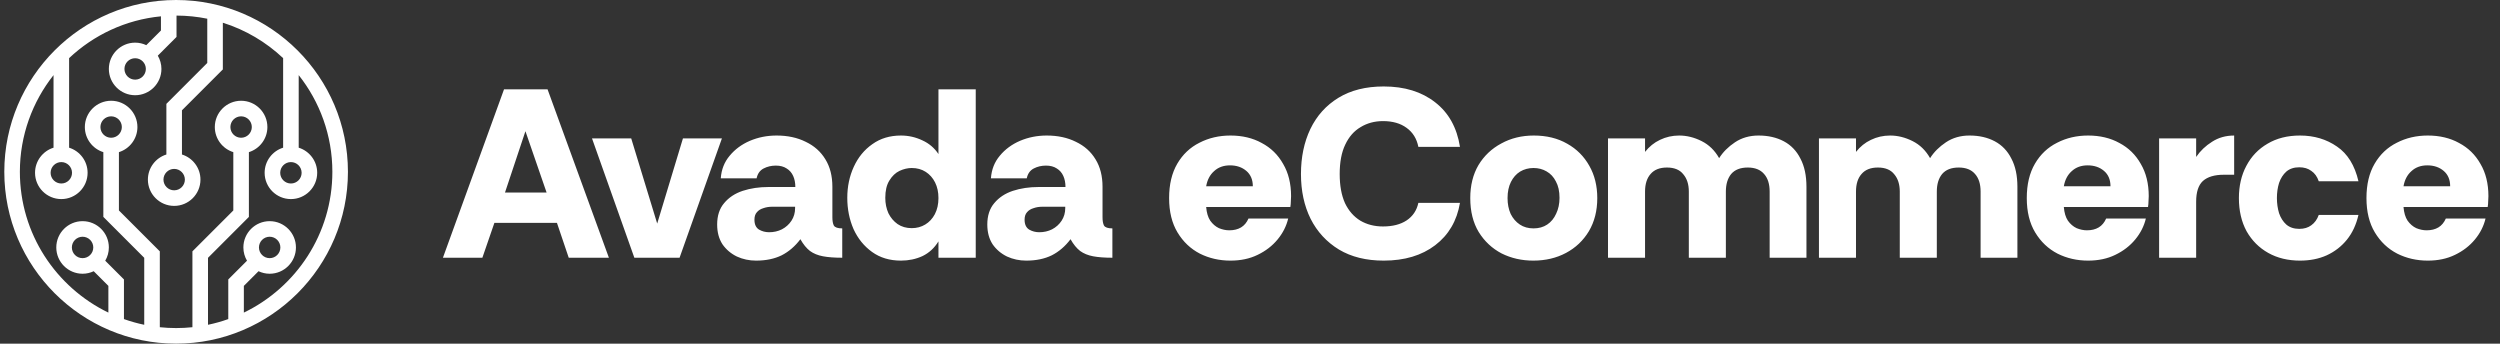
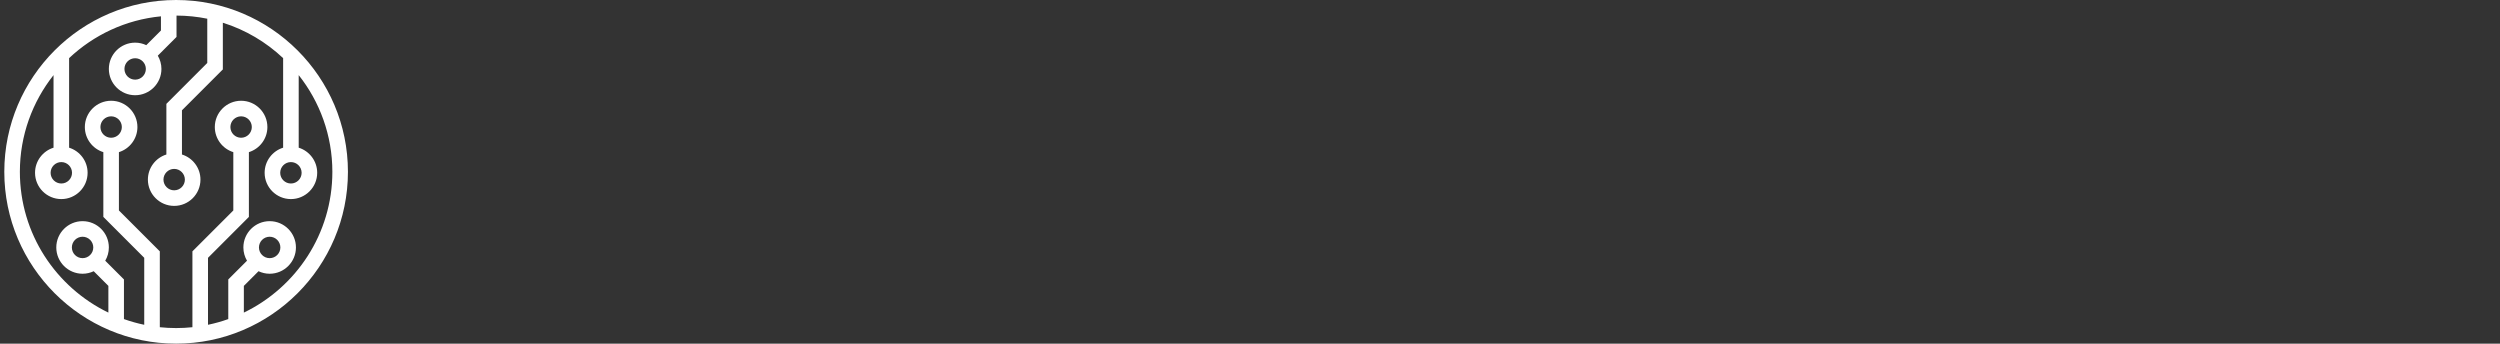
<svg xmlns="http://www.w3.org/2000/svg" width="291" height="40" viewBox="0 0 291 40" fill="none">
  <rect x="0" y="0" width="291" height="40" fill="#333333" stroke="none" />
  <path d="M20.273 19.66C20.961 19.66 21.52 20.219 21.52 20.907C21.52 21.594 20.961 22.153 20.273 22.153C19.586 22.153 19.027 21.594 19.027 20.907C19.027 20.219 19.586 19.66 20.273 19.66ZM16.978 8.024C16.978 8.712 16.418 9.271 15.731 9.271C15.044 9.271 14.485 8.712 14.485 8.024C14.485 7.337 15.044 6.778 15.731 6.778C16.418 6.778 16.978 7.337 16.978 8.024ZM9.612 30.049C8.924 30.049 8.365 29.49 8.365 28.803C8.365 28.116 8.924 27.556 9.612 27.556C10.299 27.556 10.858 28.116 10.858 28.803C10.858 29.49 10.299 30.049 9.612 30.049ZM12.936 16.034C12.248 16.034 11.689 15.475 11.689 14.787C11.689 14.1 12.248 13.541 12.936 13.541C13.623 13.541 14.182 14.1 14.182 14.787C14.182 15.475 13.623 16.034 12.936 16.034ZM28.064 16.034C27.377 16.034 26.818 15.475 26.818 14.787C26.818 14.1 27.377 13.541 28.064 13.541C28.752 13.541 29.311 14.1 29.311 14.787C29.311 15.475 28.752 16.034 28.064 16.034ZM30.142 28.803C30.142 28.116 30.701 27.556 31.388 27.556C32.076 27.556 32.635 28.116 32.635 28.803C32.635 29.49 32.076 30.049 31.388 30.049C30.701 30.049 30.142 29.49 30.142 28.803ZM28.385 36.387V33.277L30.092 31.57C30.486 31.756 30.924 31.863 31.388 31.863C33.075 31.863 34.448 30.49 34.448 28.803C34.448 27.116 33.075 25.743 31.388 25.743C29.701 25.743 28.329 27.116 28.329 28.803C28.329 29.366 28.484 29.893 28.751 30.347L26.572 32.526V37.141C25.807 37.413 25.019 37.637 24.211 37.805V30.008L28.971 25.248V17.71C30.217 17.322 31.124 16.159 31.124 14.787C31.124 13.1 29.751 11.728 28.064 11.728C26.377 11.728 25.004 13.1 25.004 14.787C25.004 16.159 25.912 17.322 27.158 17.71V24.497L22.398 29.257V38.088C21.774 38.153 21.141 38.187 20.5 38.187C19.859 38.187 19.226 38.153 18.602 38.088V29.257L13.842 24.497V17.71C15.088 17.322 15.996 16.159 15.996 14.787C15.996 13.1 14.623 11.728 12.936 11.728C11.249 11.728 9.876 13.1 9.876 14.787C9.876 16.159 10.783 17.322 12.029 17.71V25.248L16.789 30.008V37.805C15.981 37.637 15.193 37.413 14.428 37.141V32.526L12.249 30.347C12.516 29.893 12.671 29.366 12.671 28.803C12.671 27.116 11.299 25.743 9.612 25.743C7.925 25.743 6.552 27.116 6.552 28.803C6.552 30.49 7.925 31.863 9.612 31.863C10.075 31.863 10.514 31.756 10.908 31.57L12.615 33.277V36.387C6.524 33.444 2.313 27.205 2.313 20C2.313 15.752 3.781 11.843 6.231 8.744V17.191C4.985 17.578 4.078 18.742 4.078 20.113C4.078 21.8 5.45 23.173 7.138 23.173C8.825 23.173 10.197 21.8 10.197 20.113C10.197 18.742 9.29 17.578 8.044 17.191V6.766C10.898 4.078 14.616 2.299 18.734 1.9V3.55L17.027 5.257C16.633 5.071 16.195 4.964 15.731 4.964C14.044 4.964 12.671 6.337 12.671 8.024C12.671 9.711 14.044 11.084 15.731 11.084C17.418 11.084 18.791 9.711 18.791 8.024C18.791 7.461 18.635 6.934 18.368 6.48L20.547 4.301V1.814C21.772 1.818 22.969 1.942 24.126 2.177V7.329L19.367 12.089V17.984C18.121 18.372 17.214 19.535 17.214 20.907C17.214 22.594 18.586 23.966 20.273 23.966C21.961 23.966 23.333 22.594 23.333 20.907C23.333 19.535 22.426 18.372 21.18 17.984V12.84L25.939 8.08V2.645C28.591 3.478 30.98 4.905 32.956 6.766V17.191C31.71 17.578 30.803 18.742 30.803 20.113C30.803 21.8 32.175 23.173 33.862 23.173C35.55 23.173 36.922 21.8 36.922 20.113C36.922 18.742 36.015 17.578 34.769 17.191V8.744C37.219 11.843 38.687 15.752 38.687 20C38.687 27.205 34.476 33.444 28.385 36.387ZM7.138 18.867C7.825 18.867 8.384 19.426 8.384 20.113C8.384 20.801 7.825 21.36 7.138 21.36C6.45 21.36 5.891 20.801 5.891 20.113C5.891 19.426 6.45 18.867 7.138 18.867ZM33.862 18.867C34.55 18.867 35.109 19.426 35.109 20.113C35.109 20.801 34.55 21.36 33.862 21.36C33.175 21.36 32.616 20.801 32.616 20.113C32.616 19.426 33.175 18.867 33.862 18.867ZM20.5 -5.58997e-07C9.472 -5.58997e-07 0.5 8.972 0.5 20C0.5 31.028 9.472 40 20.5 40C31.528 40 40.5 31.028 40.5 20C40.5 8.972 31.528 -5.58997e-07 20.5 -5.58997e-07Z" fill="white" />
-   <path d="M51.556 30L58.668 10.4H63.736L70.876 30H66.2L64.828 25.94H57.548L56.148 30H51.556ZM58.78 22.412H63.624L61.16 15.272L58.78 22.412ZM73.838 30L68.91 16.112H73.474L76.498 26.024L79.494 16.112H84.03L79.102 30H73.838ZM88.013 30.336C87.21 30.336 86.463 30.177 85.773 29.86C85.082 29.524 84.522 29.048 84.093 28.432C83.682 27.797 83.477 27.032 83.477 26.136C83.477 25.109 83.747 24.279 84.289 23.644C84.83 22.991 85.549 22.515 86.445 22.216C87.359 21.917 88.358 21.768 89.441 21.768H92.577C92.577 21.283 92.493 20.853 92.325 20.48C92.157 20.107 91.905 19.817 91.569 19.612C91.233 19.388 90.813 19.276 90.309 19.276C89.786 19.276 89.31 19.388 88.881 19.612C88.451 19.836 88.181 20.219 88.069 20.76H83.897C83.971 19.733 84.317 18.856 84.933 18.128C85.549 17.381 86.333 16.803 87.285 16.392C88.255 15.981 89.291 15.776 90.393 15.776C91.681 15.776 92.81 16.019 93.781 16.504C94.77 16.971 95.535 17.652 96.077 18.548C96.618 19.425 96.889 20.489 96.889 21.74V25.296C96.889 25.707 96.945 26.024 97.057 26.248C97.187 26.472 97.514 26.584 98.037 26.584V30C97.141 30 96.394 29.944 95.797 29.832C95.199 29.72 94.695 29.515 94.285 29.216C93.874 28.899 93.501 28.441 93.165 27.844C92.549 28.665 91.821 29.291 90.981 29.72C90.141 30.131 89.151 30.336 88.013 30.336ZM89.525 27.032C90.066 27.032 90.561 26.92 91.009 26.696C91.475 26.453 91.849 26.117 92.129 25.688C92.409 25.259 92.549 24.773 92.549 24.232V24.064H89.889C89.515 24.064 89.17 24.12 88.853 24.232C88.535 24.325 88.283 24.484 88.097 24.708C87.91 24.913 87.817 25.203 87.817 25.576C87.817 26.117 87.994 26.5 88.349 26.724C88.703 26.929 89.095 27.032 89.525 27.032ZM104.868 30.336C103.561 30.336 102.441 30 101.508 29.328C100.574 28.656 99.856 27.769 99.352 26.668C98.866 25.548 98.624 24.335 98.624 23.028C98.624 21.721 98.876 20.517 99.38 19.416C99.884 18.315 100.602 17.437 101.536 16.784C102.469 16.112 103.58 15.776 104.868 15.776C105.745 15.776 106.576 15.963 107.36 16.336C108.144 16.691 108.769 17.223 109.236 17.932V10.4H113.576V30H109.236V28.096C108.769 28.861 108.153 29.431 107.388 29.804C106.622 30.159 105.782 30.336 104.868 30.336ZM106.128 26.556C106.706 26.556 107.229 26.416 107.696 26.136C108.162 25.856 108.536 25.455 108.816 24.932C109.096 24.391 109.236 23.765 109.236 23.056C109.236 22.365 109.105 21.759 108.844 21.236C108.582 20.713 108.218 20.303 107.752 20.004C107.285 19.705 106.744 19.556 106.128 19.556C105.661 19.556 105.185 19.668 104.7 19.892C104.233 20.116 103.841 20.489 103.524 21.012C103.206 21.516 103.048 22.188 103.048 23.028C103.048 23.681 103.169 24.279 103.412 24.82C103.673 25.343 104.028 25.763 104.476 26.08C104.942 26.397 105.493 26.556 106.128 26.556ZM119.458 30.336C118.655 30.336 117.909 30.177 117.218 29.86C116.527 29.524 115.967 29.048 115.538 28.432C115.127 27.797 114.922 27.032 114.922 26.136C114.922 25.109 115.193 24.279 115.734 23.644C116.275 22.991 116.994 22.515 117.89 22.216C118.805 21.917 119.803 21.768 120.886 21.768H124.022C124.022 21.283 123.938 20.853 123.77 20.48C123.602 20.107 123.35 19.817 123.014 19.612C122.678 19.388 122.258 19.276 121.754 19.276C121.231 19.276 120.755 19.388 120.326 19.612C119.897 19.836 119.626 20.219 119.514 20.76H115.342C115.417 19.733 115.762 18.856 116.378 18.128C116.994 17.381 117.778 16.803 118.73 16.392C119.701 15.981 120.737 15.776 121.838 15.776C123.126 15.776 124.255 16.019 125.226 16.504C126.215 16.971 126.981 17.652 127.522 18.548C128.063 19.425 128.334 20.489 128.334 21.74V25.296C128.334 25.707 128.39 26.024 128.502 26.248C128.633 26.472 128.959 26.584 129.482 26.584V30C128.586 30 127.839 29.944 127.242 29.832C126.645 29.72 126.141 29.515 125.73 29.216C125.319 28.899 124.946 28.441 124.61 27.844C123.994 28.665 123.266 29.291 122.426 29.72C121.586 30.131 120.597 30.336 119.458 30.336ZM120.97 27.032C121.511 27.032 122.006 26.92 122.454 26.696C122.921 26.453 123.294 26.117 123.574 25.688C123.854 25.259 123.994 24.773 123.994 24.232V24.064H121.334C120.961 24.064 120.615 24.12 120.298 24.232C119.981 24.325 119.729 24.484 119.542 24.708C119.355 24.913 119.262 25.203 119.262 25.576C119.262 26.117 119.439 26.5 119.794 26.724C120.149 26.929 120.541 27.032 120.97 27.032ZM143.225 30.336C141.937 30.336 140.751 30.065 139.669 29.524C138.586 28.964 137.718 28.143 137.065 27.06C136.411 25.977 136.085 24.643 136.085 23.056C136.085 21.469 136.402 20.135 137.037 19.052C137.671 17.969 138.53 17.157 139.613 16.616C140.695 16.056 141.899 15.776 143.225 15.776C144.606 15.776 145.819 16.065 146.865 16.644C147.929 17.204 148.759 18.016 149.357 19.08C149.973 20.125 150.281 21.376 150.281 22.832C150.281 23.019 150.271 23.224 150.253 23.448C150.253 23.653 150.234 23.868 150.197 24.092H140.397C140.453 24.764 140.611 25.296 140.873 25.688C141.153 26.08 141.489 26.369 141.881 26.556C142.291 26.724 142.693 26.808 143.085 26.808C143.626 26.808 144.083 26.696 144.457 26.472C144.83 26.248 145.119 25.903 145.325 25.436H149.945C149.739 26.313 149.329 27.125 148.713 27.872C148.097 28.619 147.322 29.216 146.389 29.664C145.474 30.112 144.419 30.336 143.225 30.336ZM140.397 21.684H145.829C145.829 20.919 145.577 20.321 145.073 19.892C144.569 19.463 143.934 19.248 143.169 19.248C142.422 19.248 141.806 19.472 141.321 19.92C140.835 20.349 140.527 20.937 140.397 21.684ZM161.064 30.336C159.029 30.336 157.293 29.907 155.856 29.048C154.418 28.171 153.317 26.976 152.552 25.464C151.805 23.952 151.432 22.216 151.432 20.256C151.432 18.296 151.796 16.551 152.524 15.02C153.27 13.471 154.362 12.257 155.8 11.38C157.237 10.503 158.992 10.064 161.064 10.064C163.49 10.064 165.488 10.68 167.056 11.912C168.624 13.125 169.585 14.852 169.94 17.092H165.096C164.909 16.14 164.452 15.403 163.724 14.88C163.014 14.357 162.1 14.096 160.98 14.096C160.009 14.096 159.141 14.329 158.376 14.796C157.61 15.244 157.013 15.925 156.584 16.84C156.154 17.736 155.94 18.875 155.94 20.256C155.94 21.6 156.145 22.729 156.556 23.644C156.985 24.54 157.582 25.221 158.348 25.688C159.113 26.136 159.99 26.36 160.98 26.36C162.1 26.36 163.014 26.127 163.724 25.66C164.452 25.175 164.909 24.493 165.096 23.616H169.94C169.585 25.707 168.624 27.349 167.056 28.544C165.488 29.739 163.49 30.336 161.064 30.336ZM178.475 30.336C177.131 30.336 175.899 30.056 174.779 29.496C173.678 28.917 172.791 28.087 172.119 27.004C171.466 25.921 171.139 24.605 171.139 23.056C171.139 21.581 171.457 20.303 172.091 19.22C172.745 18.137 173.631 17.297 174.751 16.7C175.871 16.084 177.131 15.776 178.531 15.776C180.025 15.776 181.322 16.093 182.423 16.728C183.525 17.344 184.383 18.203 184.999 19.304C185.615 20.387 185.923 21.637 185.923 23.056C185.923 24.531 185.597 25.819 184.943 26.92C184.29 28.003 183.403 28.843 182.283 29.44C181.163 30.037 179.894 30.336 178.475 30.336ZM178.503 26.584C179.119 26.584 179.651 26.435 180.099 26.136C180.547 25.837 180.893 25.417 181.135 24.876C181.397 24.335 181.527 23.719 181.527 23.028C181.527 22.263 181.387 21.628 181.107 21.124C180.846 20.601 180.482 20.209 180.015 19.948C179.567 19.687 179.063 19.556 178.503 19.556C177.925 19.556 177.402 19.696 176.935 19.976C176.487 20.256 176.133 20.657 175.871 21.18C175.61 21.703 175.479 22.328 175.479 23.056C175.479 23.747 175.601 24.363 175.843 24.904C176.105 25.427 176.459 25.837 176.907 26.136C177.355 26.435 177.887 26.584 178.503 26.584ZM187.171 30V16.112H191.483V17.68C191.969 17.064 192.547 16.597 193.219 16.28C193.91 15.944 194.657 15.776 195.459 15.776C196.337 15.776 197.205 15.991 198.063 16.42C198.922 16.849 199.603 17.512 200.107 18.408C200.555 17.699 201.171 17.083 201.955 16.56C202.739 16.037 203.654 15.776 204.699 15.776C205.819 15.776 206.799 16 207.639 16.448C208.479 16.896 209.123 17.568 209.571 18.464C210.038 19.341 210.271 20.433 210.271 21.74V30H205.987V22.3C205.987 21.423 205.773 20.741 205.343 20.256C204.914 19.752 204.279 19.5 203.439 19.5C202.581 19.5 201.937 19.752 201.507 20.256C201.097 20.76 200.891 21.441 200.891 22.3V30H196.579V22.3C196.579 21.46 196.365 20.788 195.935 20.284C195.525 19.761 194.89 19.5 194.031 19.5C193.191 19.5 192.557 19.752 192.127 20.256C191.698 20.741 191.483 21.423 191.483 22.3V30H187.171ZM211.726 30V16.112H216.038V17.68C216.523 17.064 217.102 16.597 217.774 16.28C218.465 15.944 219.211 15.776 220.014 15.776C220.891 15.776 221.759 15.991 222.618 16.42C223.477 16.849 224.158 17.512 224.662 18.408C225.11 17.699 225.726 17.083 226.51 16.56C227.294 16.037 228.209 15.776 229.254 15.776C230.374 15.776 231.354 16 232.194 16.448C233.034 16.896 233.678 17.568 234.126 18.464C234.593 19.341 234.826 20.433 234.826 21.74V30H230.542V22.3C230.542 21.423 230.327 20.741 229.898 20.256C229.469 19.752 228.834 19.5 227.994 19.5C227.135 19.5 226.491 19.752 226.062 20.256C225.651 20.76 225.446 21.441 225.446 22.3V30H221.134V22.3C221.134 21.46 220.919 20.788 220.49 20.284C220.079 19.761 219.445 19.5 218.586 19.5C217.746 19.5 217.111 19.752 216.682 20.256C216.253 20.741 216.038 21.423 216.038 22.3V30H211.726ZM243.057 30.336C241.769 30.336 240.583 30.065 239.501 29.524C238.418 28.964 237.55 28.143 236.897 27.06C236.243 25.977 235.917 24.643 235.917 23.056C235.917 21.469 236.234 20.135 236.869 19.052C237.503 17.969 238.362 17.157 239.445 16.616C240.527 16.056 241.731 15.776 243.057 15.776C244.438 15.776 245.651 16.065 246.697 16.644C247.761 17.204 248.591 18.016 249.189 19.08C249.805 20.125 250.113 21.376 250.113 22.832C250.113 23.019 250.103 23.224 250.085 23.448C250.085 23.653 250.066 23.868 250.029 24.092H240.229C240.285 24.764 240.443 25.296 240.705 25.688C240.985 26.08 241.321 26.369 241.713 26.556C242.123 26.724 242.525 26.808 242.917 26.808C243.458 26.808 243.915 26.696 244.289 26.472C244.662 26.248 244.951 25.903 245.157 25.436H249.777C249.571 26.313 249.161 27.125 248.545 27.872C247.929 28.619 247.154 29.216 246.221 29.664C245.306 30.112 244.251 30.336 243.057 30.336ZM240.229 21.684H245.661C245.661 20.919 245.409 20.321 244.905 19.892C244.401 19.463 243.766 19.248 243.001 19.248C242.254 19.248 241.638 19.472 241.153 19.92C240.667 20.349 240.359 20.937 240.229 21.684ZM251.32 30V16.112H255.632V18.268C256.117 17.559 256.733 16.971 257.48 16.504C258.226 16.019 259.085 15.776 260.056 15.776V20.34H258.852C257.769 20.34 256.957 20.583 256.416 21.068C255.893 21.553 255.632 22.356 255.632 23.476V30H251.32ZM267.72 30.336C266.32 30.336 265.088 30.037 264.024 29.44C262.96 28.843 262.12 28.003 261.504 26.92C260.907 25.819 260.608 24.531 260.608 23.056C260.608 21.637 260.897 20.387 261.476 19.304C262.055 18.203 262.876 17.344 263.94 16.728C265.004 16.093 266.264 15.776 267.72 15.776C269.363 15.776 270.8 16.205 272.032 17.064C273.264 17.904 274.095 19.248 274.524 21.096H269.904C269.717 20.555 269.428 20.153 269.036 19.892C268.663 19.612 268.196 19.472 267.636 19.472C267.02 19.472 266.516 19.64 266.124 19.976C265.751 20.312 265.471 20.751 265.284 21.292C265.116 21.833 265.032 22.421 265.032 23.056C265.032 23.672 265.116 24.26 265.284 24.82C265.471 25.361 265.751 25.8 266.124 26.136C266.516 26.472 267.02 26.64 267.636 26.64C268.196 26.64 268.663 26.5 269.036 26.22C269.428 25.94 269.717 25.539 269.904 25.016H274.524C274.263 26.155 273.815 27.116 273.18 27.9C272.545 28.684 271.761 29.291 270.828 29.72C269.913 30.131 268.877 30.336 267.72 30.336ZM282.596 30.336C281.308 30.336 280.122 30.065 279.04 29.524C277.957 28.964 277.089 28.143 276.436 27.06C275.782 25.977 275.456 24.643 275.456 23.056C275.456 21.469 275.773 20.135 276.408 19.052C277.042 17.969 277.901 17.157 278.984 16.616C280.066 16.056 281.27 15.776 282.596 15.776C283.977 15.776 285.19 16.065 286.236 16.644C287.3 17.204 288.13 18.016 288.728 19.08C289.344 20.125 289.652 21.376 289.652 22.832C289.652 23.019 289.642 23.224 289.624 23.448C289.624 23.653 289.605 23.868 289.568 24.092H279.768C279.824 24.764 279.982 25.296 280.244 25.688C280.524 26.08 280.86 26.369 281.252 26.556C281.662 26.724 282.064 26.808 282.456 26.808C282.997 26.808 283.454 26.696 283.828 26.472C284.201 26.248 284.49 25.903 284.696 25.436H289.316C289.11 26.313 288.7 27.125 288.084 27.872C287.468 28.619 286.693 29.216 285.76 29.664C284.845 30.112 283.79 30.336 282.596 30.336ZM279.768 21.684H285.2C285.2 20.919 284.948 20.321 284.444 19.892C283.94 19.463 283.305 19.248 282.54 19.248C281.793 19.248 281.177 19.472 280.692 19.92C280.206 20.349 279.898 20.937 279.768 21.684Z" fill="white" />
</svg>